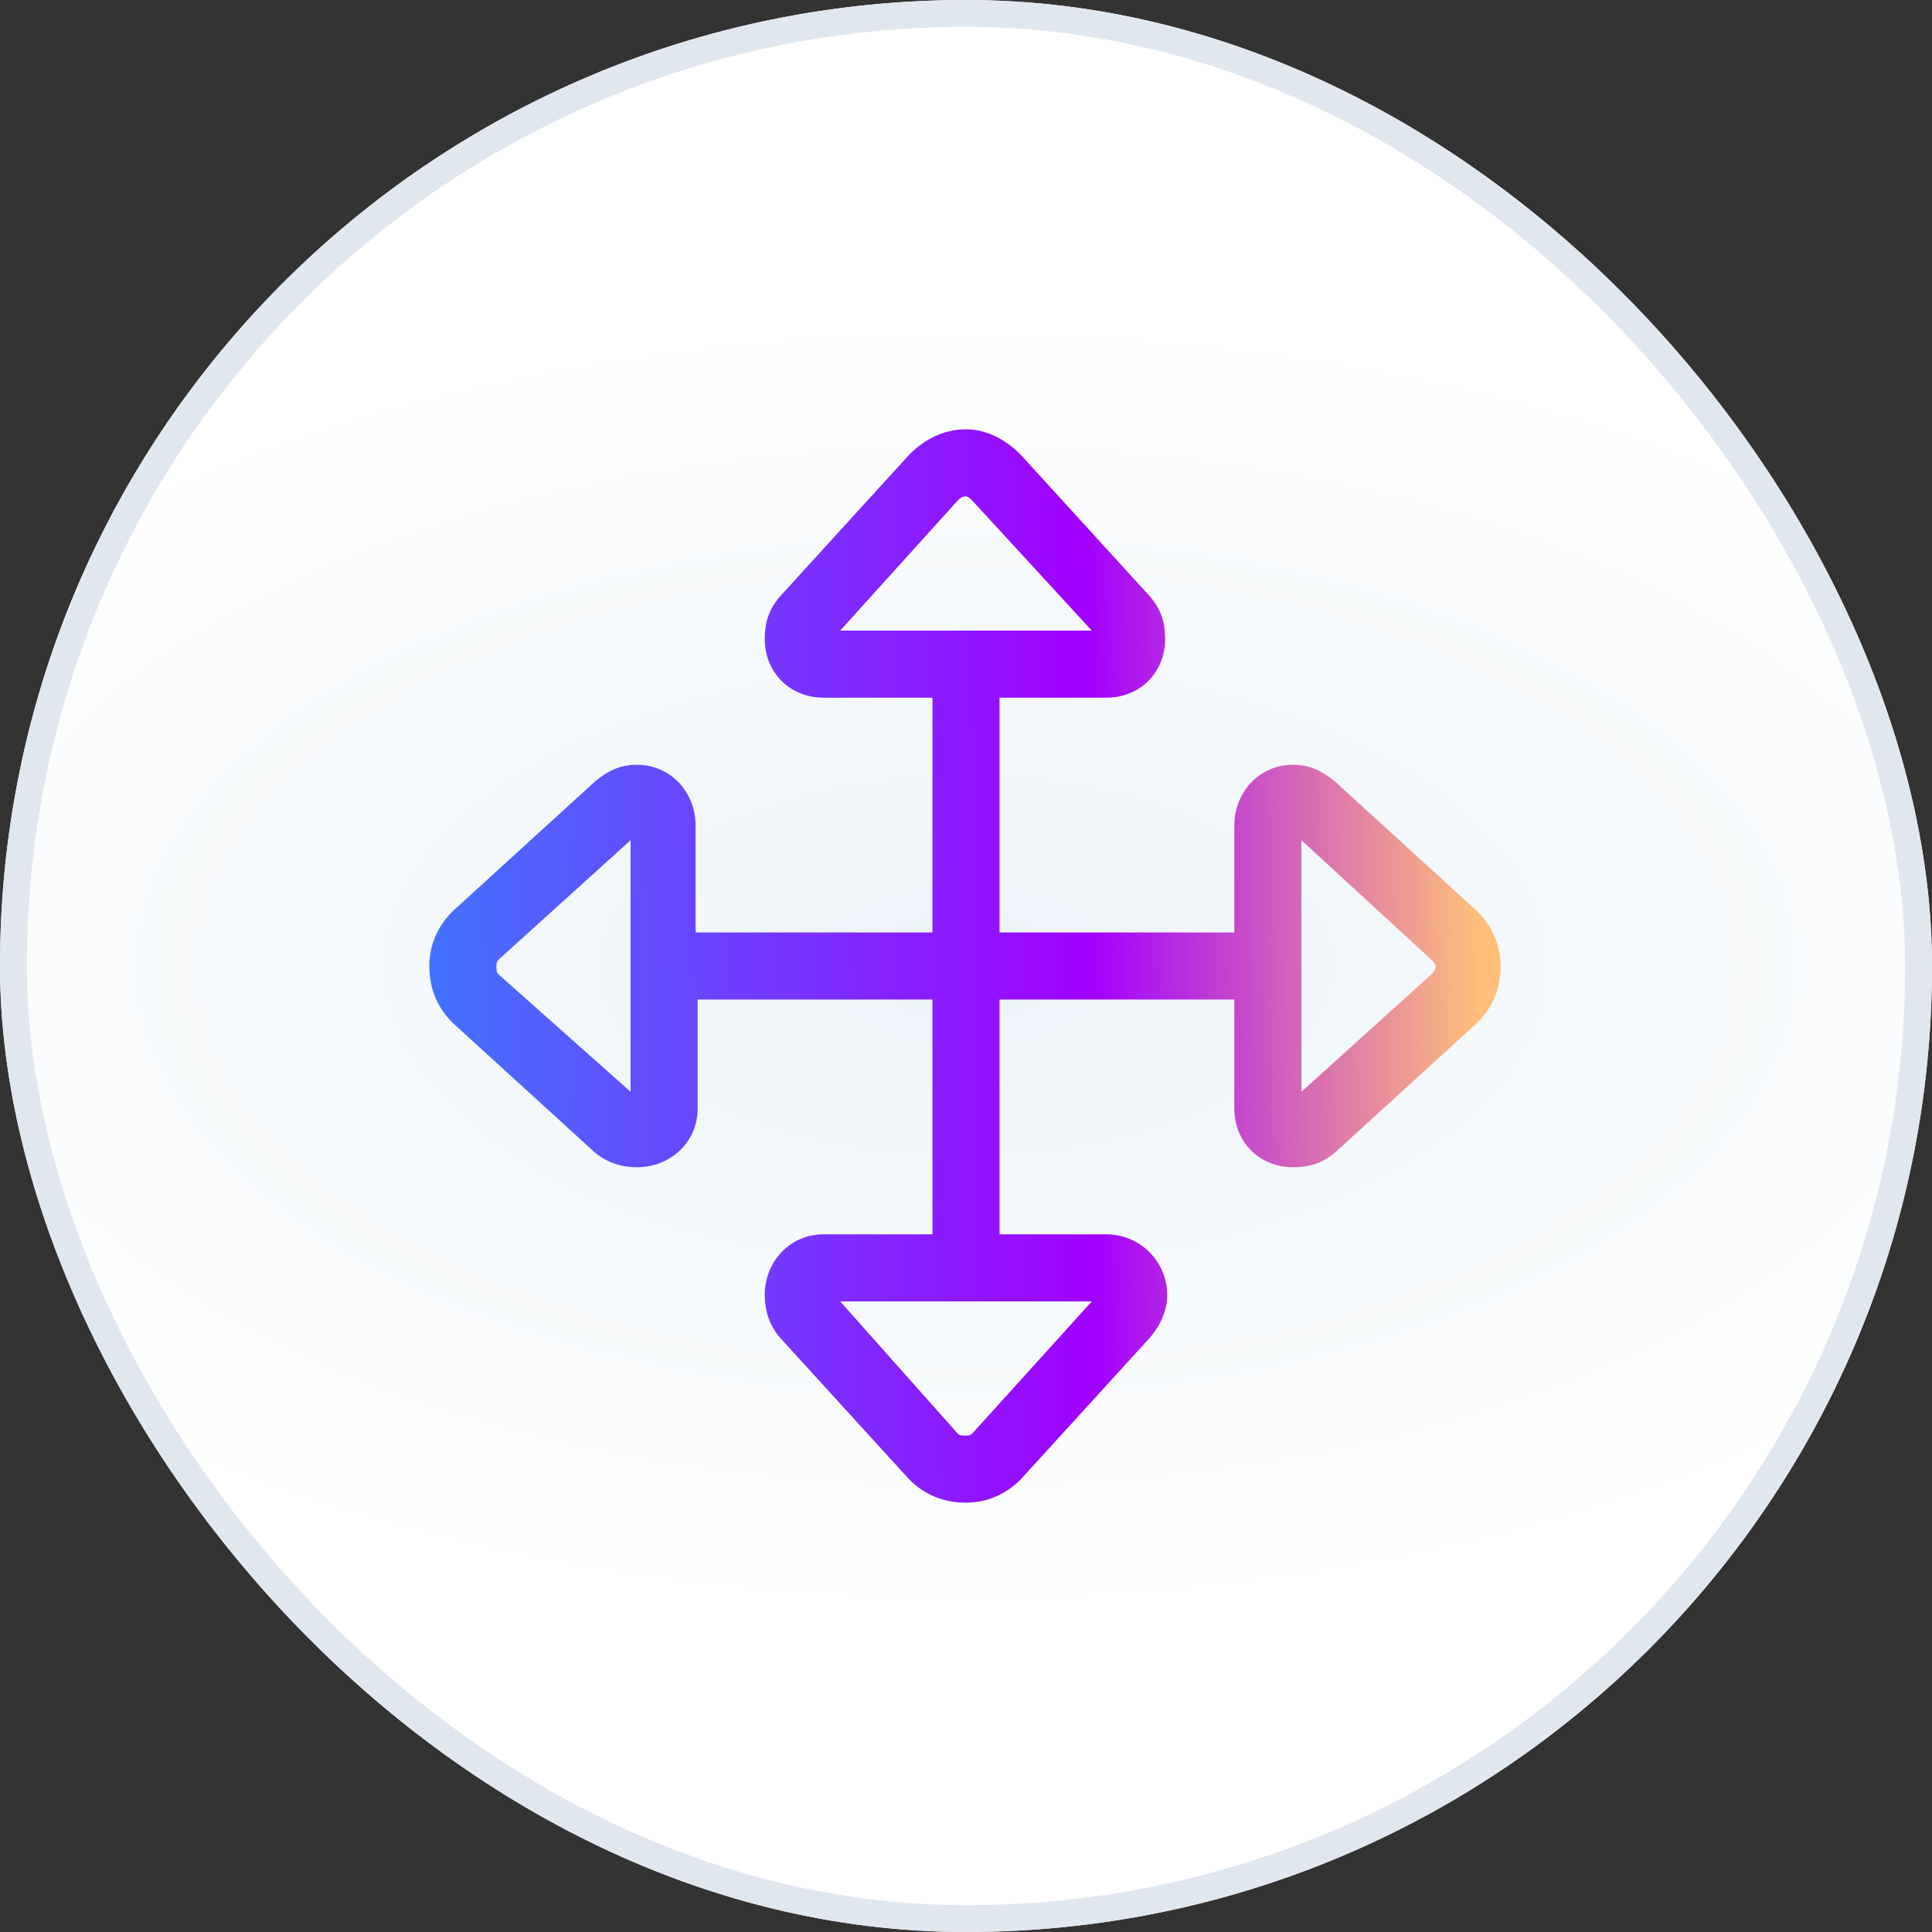
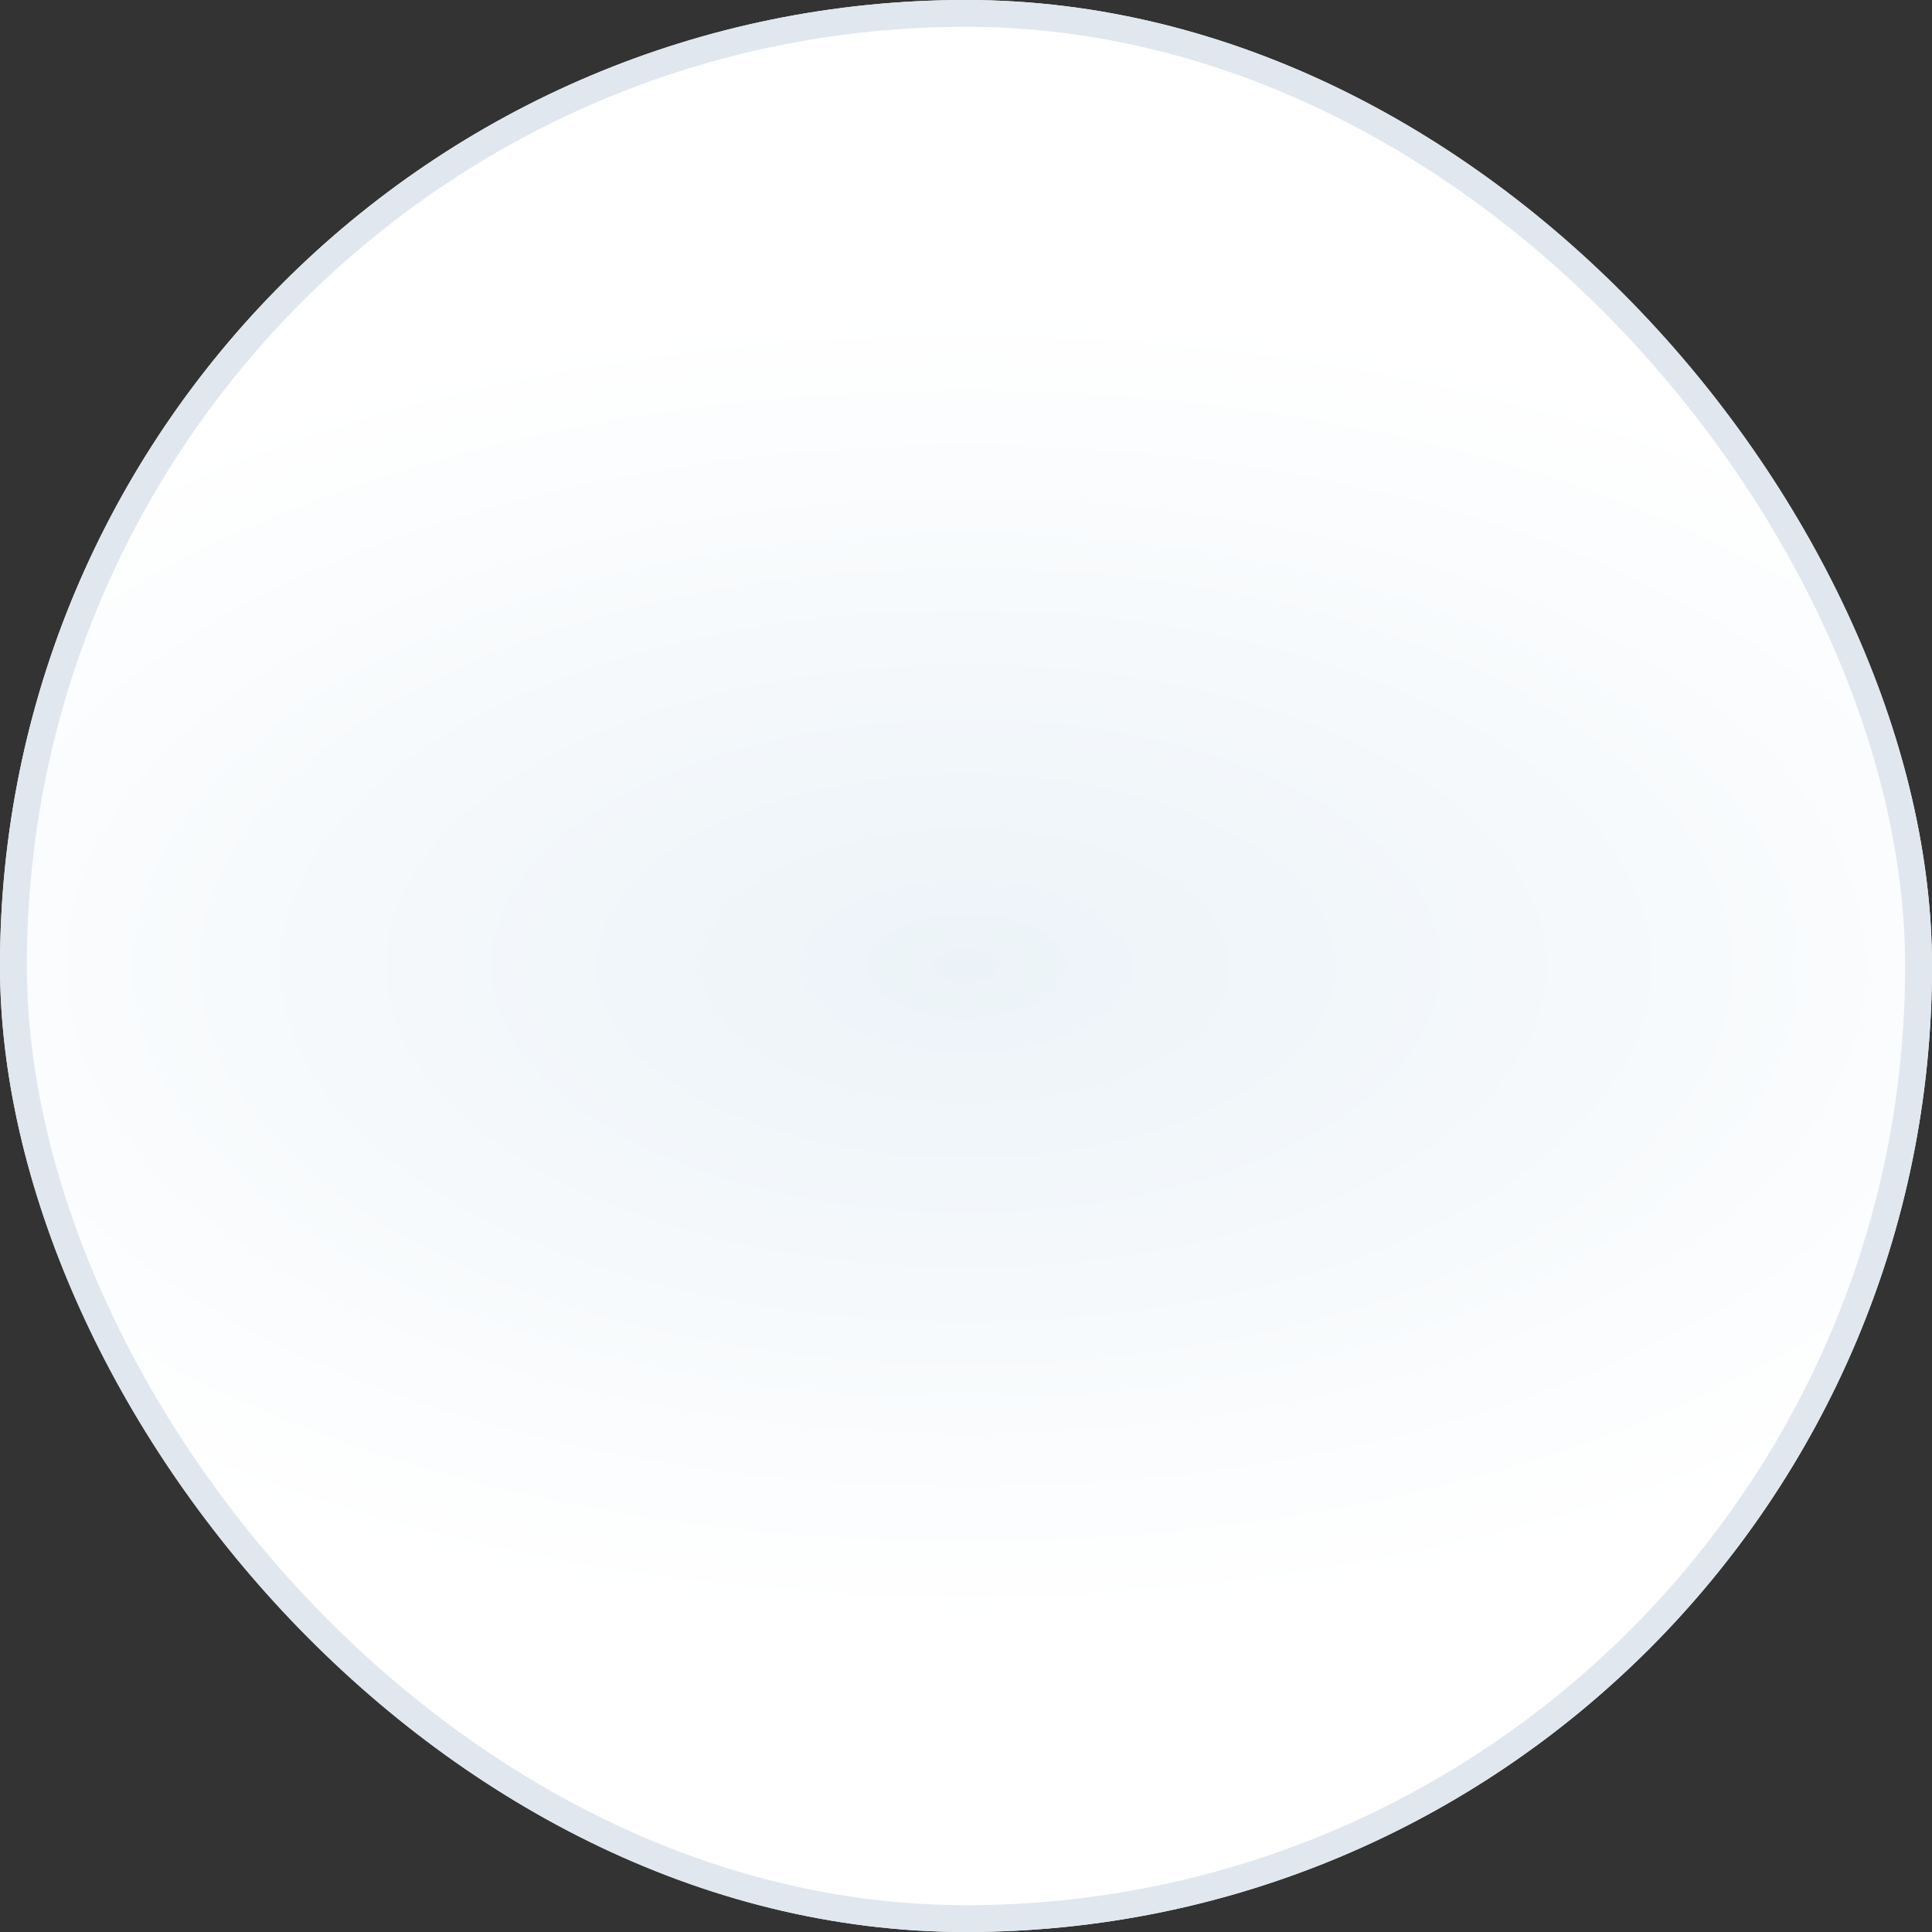
<svg xmlns="http://www.w3.org/2000/svg" width="72" height="72" viewBox="0 0 72 72" fill="none">
  <rect x="0" y="0" width="72" height="72" fill="#333333" stroke="none" />
  <rect width="72" height="72" rx="36" fill="url(#paint0_radial_41097_18483)" />
  <rect x="0.5" y="0.5" width="71" height="71" rx="35.5" stroke="#E1E7EF" />
  <g clip-path="url(#clip0_41097_18483)">
-     <path d="M35.688 18.656L31.312 23.5H40.688L36.234 18.656C36.156 18.578 36.078 18.5 36 18.5C35.844 18.5 35.766 18.578 35.688 18.656ZM38.031 16.938L42.875 22.25C43.266 22.719 43.422 23.188 43.422 23.812C43.422 25.062 42.484 26 41.234 26H37.25V34.75H46V37.25H37.25V46H41.234C42.484 46 43.5 47.016 43.5 48.266C43.5 48.812 43.266 49.359 42.875 49.828L38.031 55.141C37.484 55.688 36.781 56 36 56C35.141 56 34.438 55.688 33.891 55.141L29.047 49.828C28.656 49.359 28.5 48.812 28.5 48.266C28.5 47.016 29.438 46 30.688 46H34.75V37.25H26V41.312C26 42.562 24.984 43.5 23.734 43.5C23.188 43.5 22.641 43.344 22.172 42.953L16.859 38.109C16.312 37.562 16 36.859 16 36C16 35.219 16.312 34.516 16.859 33.969L22.172 29.125C22.641 28.734 23.109 28.5 23.734 28.5C24.984 28.5 25.922 29.516 25.922 30.766V34.75H34.75V26H30.688C29.438 26 28.5 25.062 28.5 23.812C28.5 23.188 28.656 22.719 29.047 22.25L33.891 16.938C34.438 16.391 35.141 16 36 16C36.781 16 37.484 16.391 38.031 16.938ZM40.688 48.5H31.312L35.688 53.422C35.766 53.5 35.844 53.5 36 53.5C36.078 53.5 36.156 53.5 36.234 53.422L40.688 48.5ZM53.344 36.312C53.422 36.234 53.5 36.156 53.5 36C53.5 35.922 53.422 35.844 53.344 35.766L48.5 31.312V40.688L53.344 36.312ZM49.75 42.953C49.281 43.344 48.812 43.5 48.188 43.5C46.938 43.5 46 42.562 46 41.312V30.766C46 29.516 46.938 28.5 48.188 28.5C48.812 28.5 49.281 28.734 49.75 29.125L55.062 33.969C55.609 34.516 55.922 35.219 55.922 36C55.922 36.859 55.609 37.562 55.062 38.109L49.75 42.953ZM18.578 35.766C18.5 35.844 18.5 35.922 18.5 36C18.5 36.156 18.5 36.234 18.578 36.312L23.5 40.688V31.312L18.578 35.766Z" fill="url(#paint1_linear_41097_18483)" />
+     <path d="M35.688 18.656L31.312 23.5H40.688L36.234 18.656C36.156 18.578 36.078 18.5 36 18.5C35.844 18.5 35.766 18.578 35.688 18.656ZM38.031 16.938L42.875 22.25C43.266 22.719 43.422 23.188 43.422 23.812C43.422 25.062 42.484 26 41.234 26H37.25V34.75H46V37.25H37.25V46H41.234C42.484 46 43.5 47.016 43.5 48.266C43.5 48.812 43.266 49.359 42.875 49.828L38.031 55.141C37.484 55.688 36.781 56 36 56C35.141 56 34.438 55.688 33.891 55.141L29.047 49.828C28.656 49.359 28.5 48.812 28.5 48.266C28.5 47.016 29.438 46 30.688 46H34.75V37.25H26C26 42.562 24.984 43.5 23.734 43.5C23.188 43.5 22.641 43.344 22.172 42.953L16.859 38.109C16.312 37.562 16 36.859 16 36C16 35.219 16.312 34.516 16.859 33.969L22.172 29.125C22.641 28.734 23.109 28.5 23.734 28.5C24.984 28.5 25.922 29.516 25.922 30.766V34.75H34.75V26H30.688C29.438 26 28.5 25.062 28.5 23.812C28.5 23.188 28.656 22.719 29.047 22.25L33.891 16.938C34.438 16.391 35.141 16 36 16C36.781 16 37.484 16.391 38.031 16.938ZM40.688 48.5H31.312L35.688 53.422C35.766 53.5 35.844 53.5 36 53.5C36.078 53.5 36.156 53.5 36.234 53.422L40.688 48.5ZM53.344 36.312C53.422 36.234 53.5 36.156 53.5 36C53.5 35.922 53.422 35.844 53.344 35.766L48.5 31.312V40.688L53.344 36.312ZM49.75 42.953C49.281 43.344 48.812 43.5 48.188 43.5C46.938 43.5 46 42.562 46 41.312V30.766C46 29.516 46.938 28.5 48.188 28.5C48.812 28.5 49.281 28.734 49.75 29.125L55.062 33.969C55.609 34.516 55.922 35.219 55.922 36C55.922 36.859 55.609 37.562 55.062 38.109L49.75 42.953ZM18.578 35.766C18.5 35.844 18.5 35.922 18.5 36C18.5 36.156 18.5 36.234 18.578 36.312L23.5 40.688V31.312L18.578 35.766Z" fill="url(#paint1_linear_41097_18483)" />
  </g>
  <defs>
    <radialGradient id="paint0_radial_41097_18483" cx="0" cy="0" r="1" gradientUnits="userSpaceOnUse" gradientTransform="translate(36 36) scale(47.52 24.48)">
      <stop stop-color="#ECF3F8" />
      <stop offset="1" stop-color="white" />
    </radialGradient>
    <linearGradient id="paint1_linear_41097_18483" x1="12" y1="12" x2="59.293" y2="11.428" gradientUnits="userSpaceOnUse">
      <stop offset="0.005" stop-color="#387FFE" />
      <stop offset="0.019" stop-color="#387FFE" />
      <stop offset="0.6" stop-color="#A200FF" />
      <stop offset="0.904" stop-color="#FFBE7A" />
    </linearGradient>
    <clipPath id="clip0_41097_18483">
-       <rect x="12" y="12" width="48" height="48" rx="8" fill="white" />
-     </clipPath>
+       </clipPath>
  </defs>
</svg>